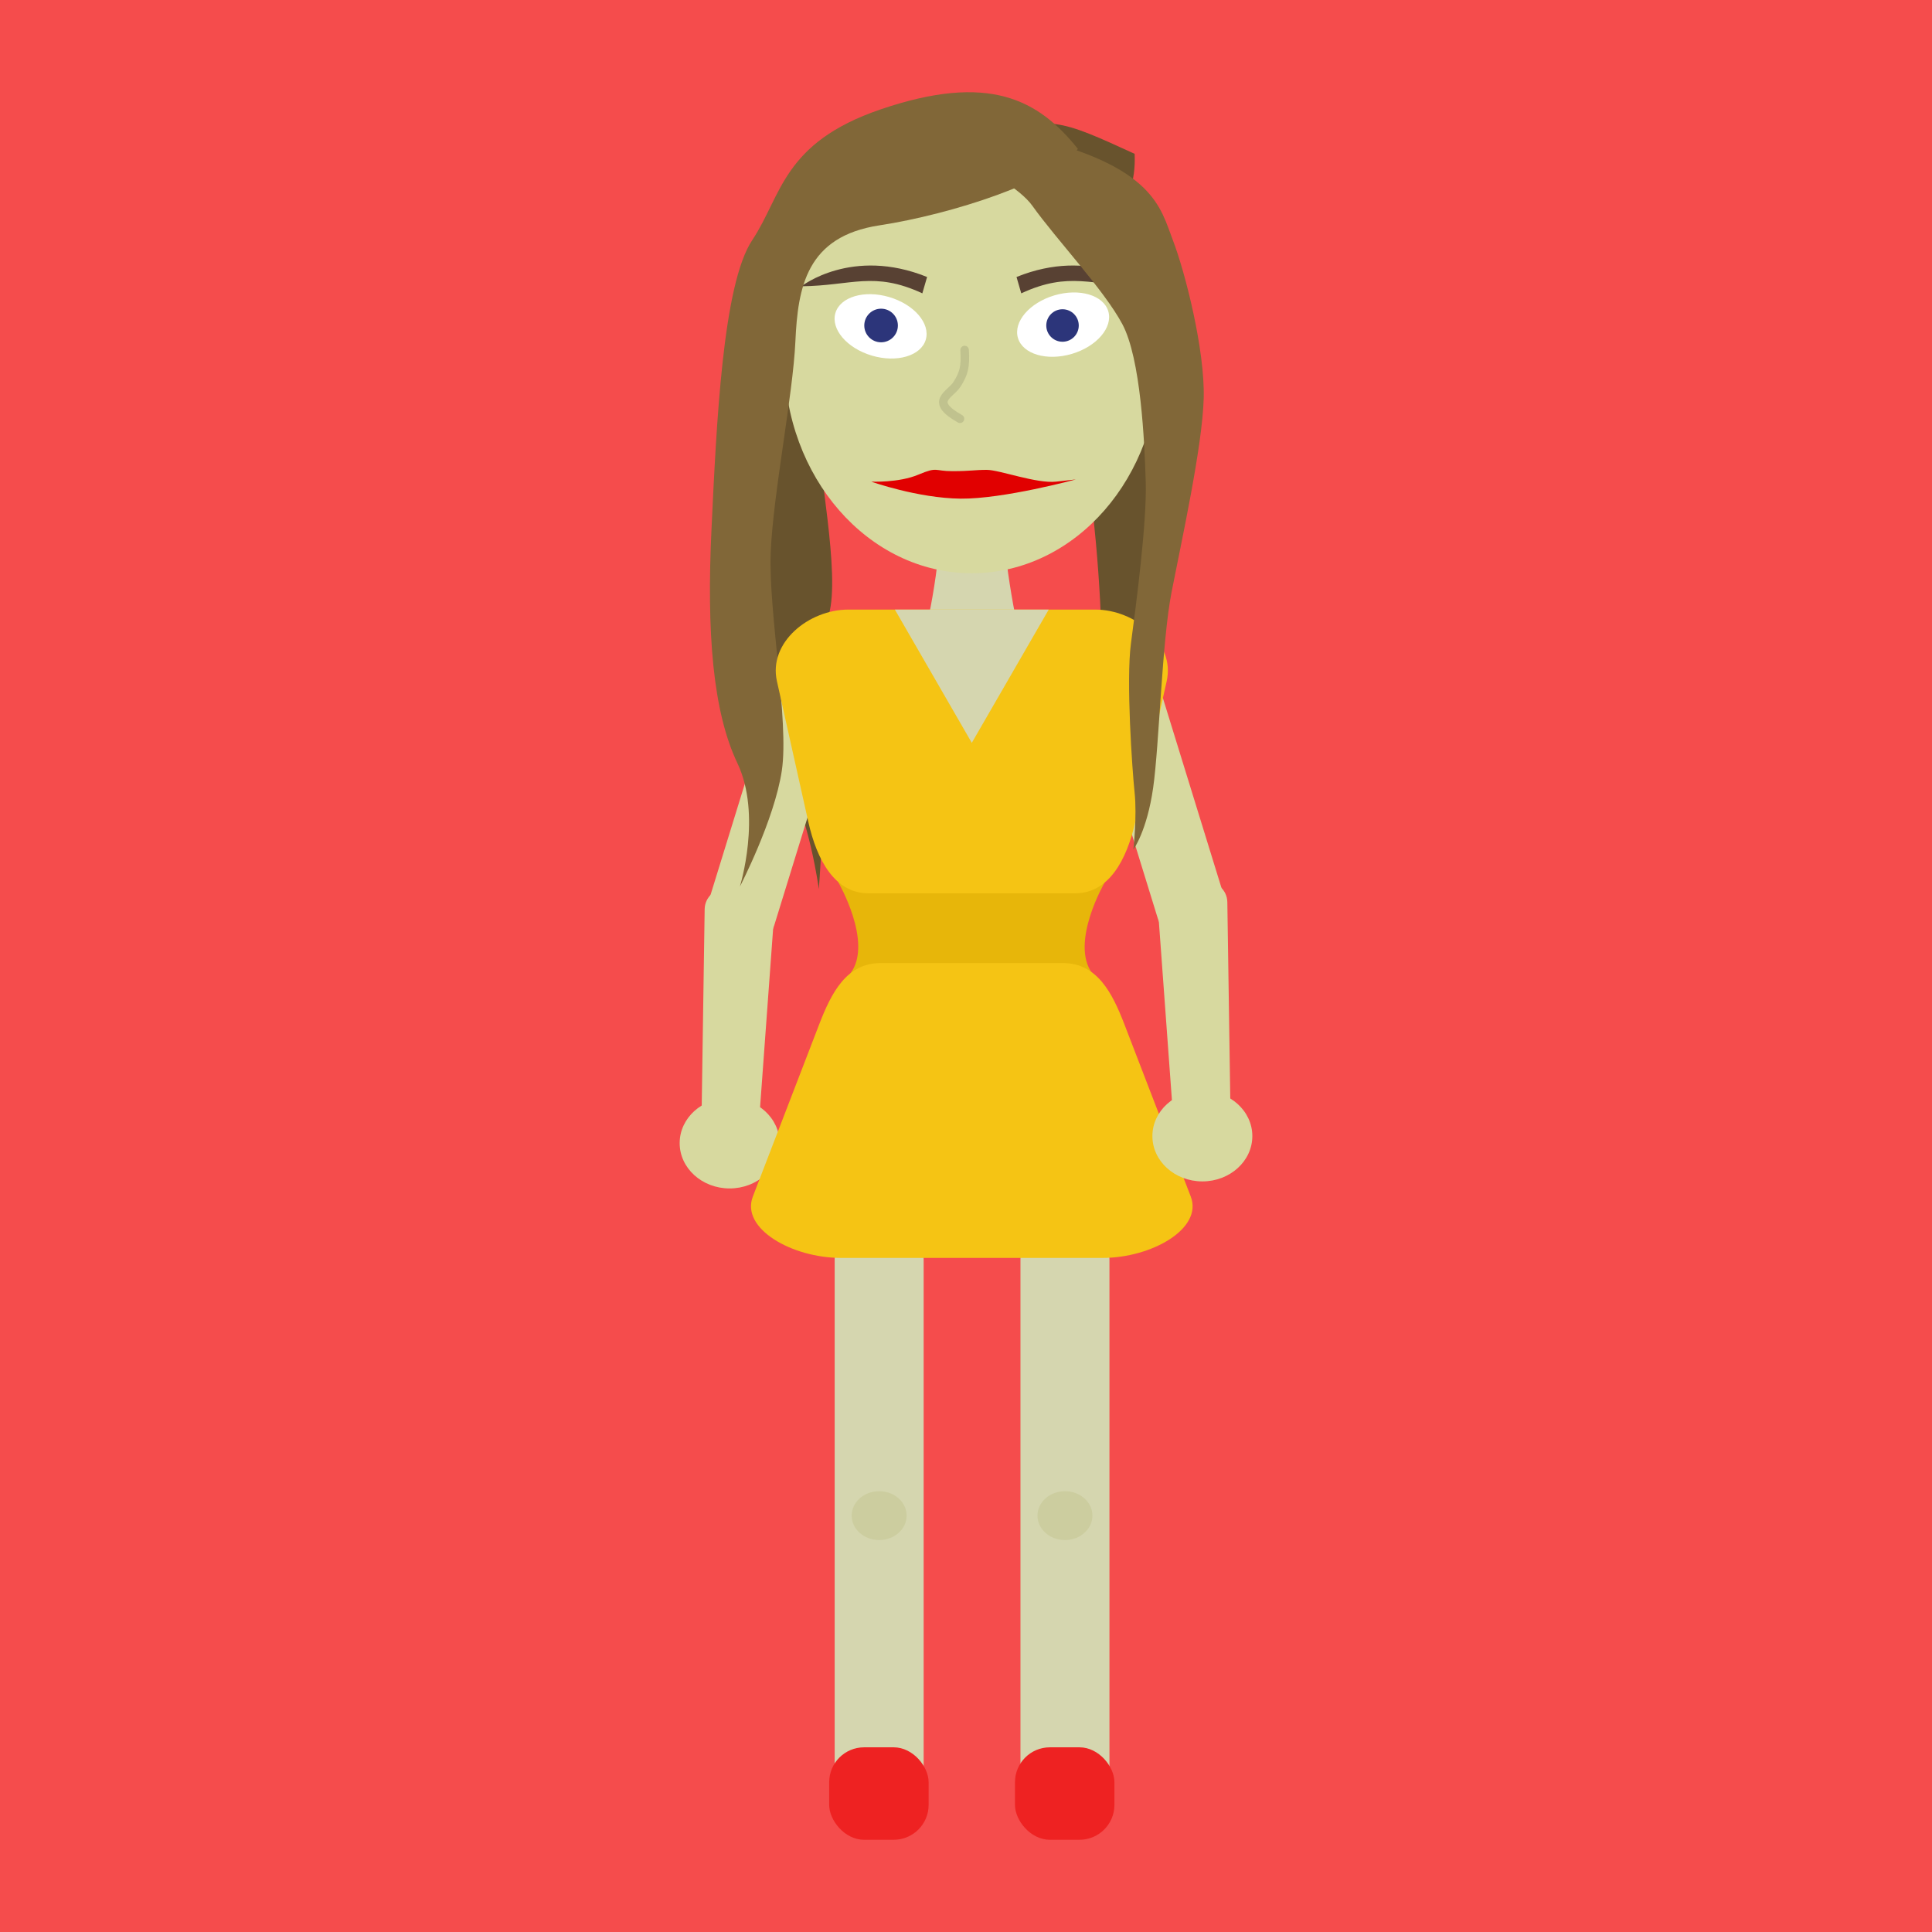
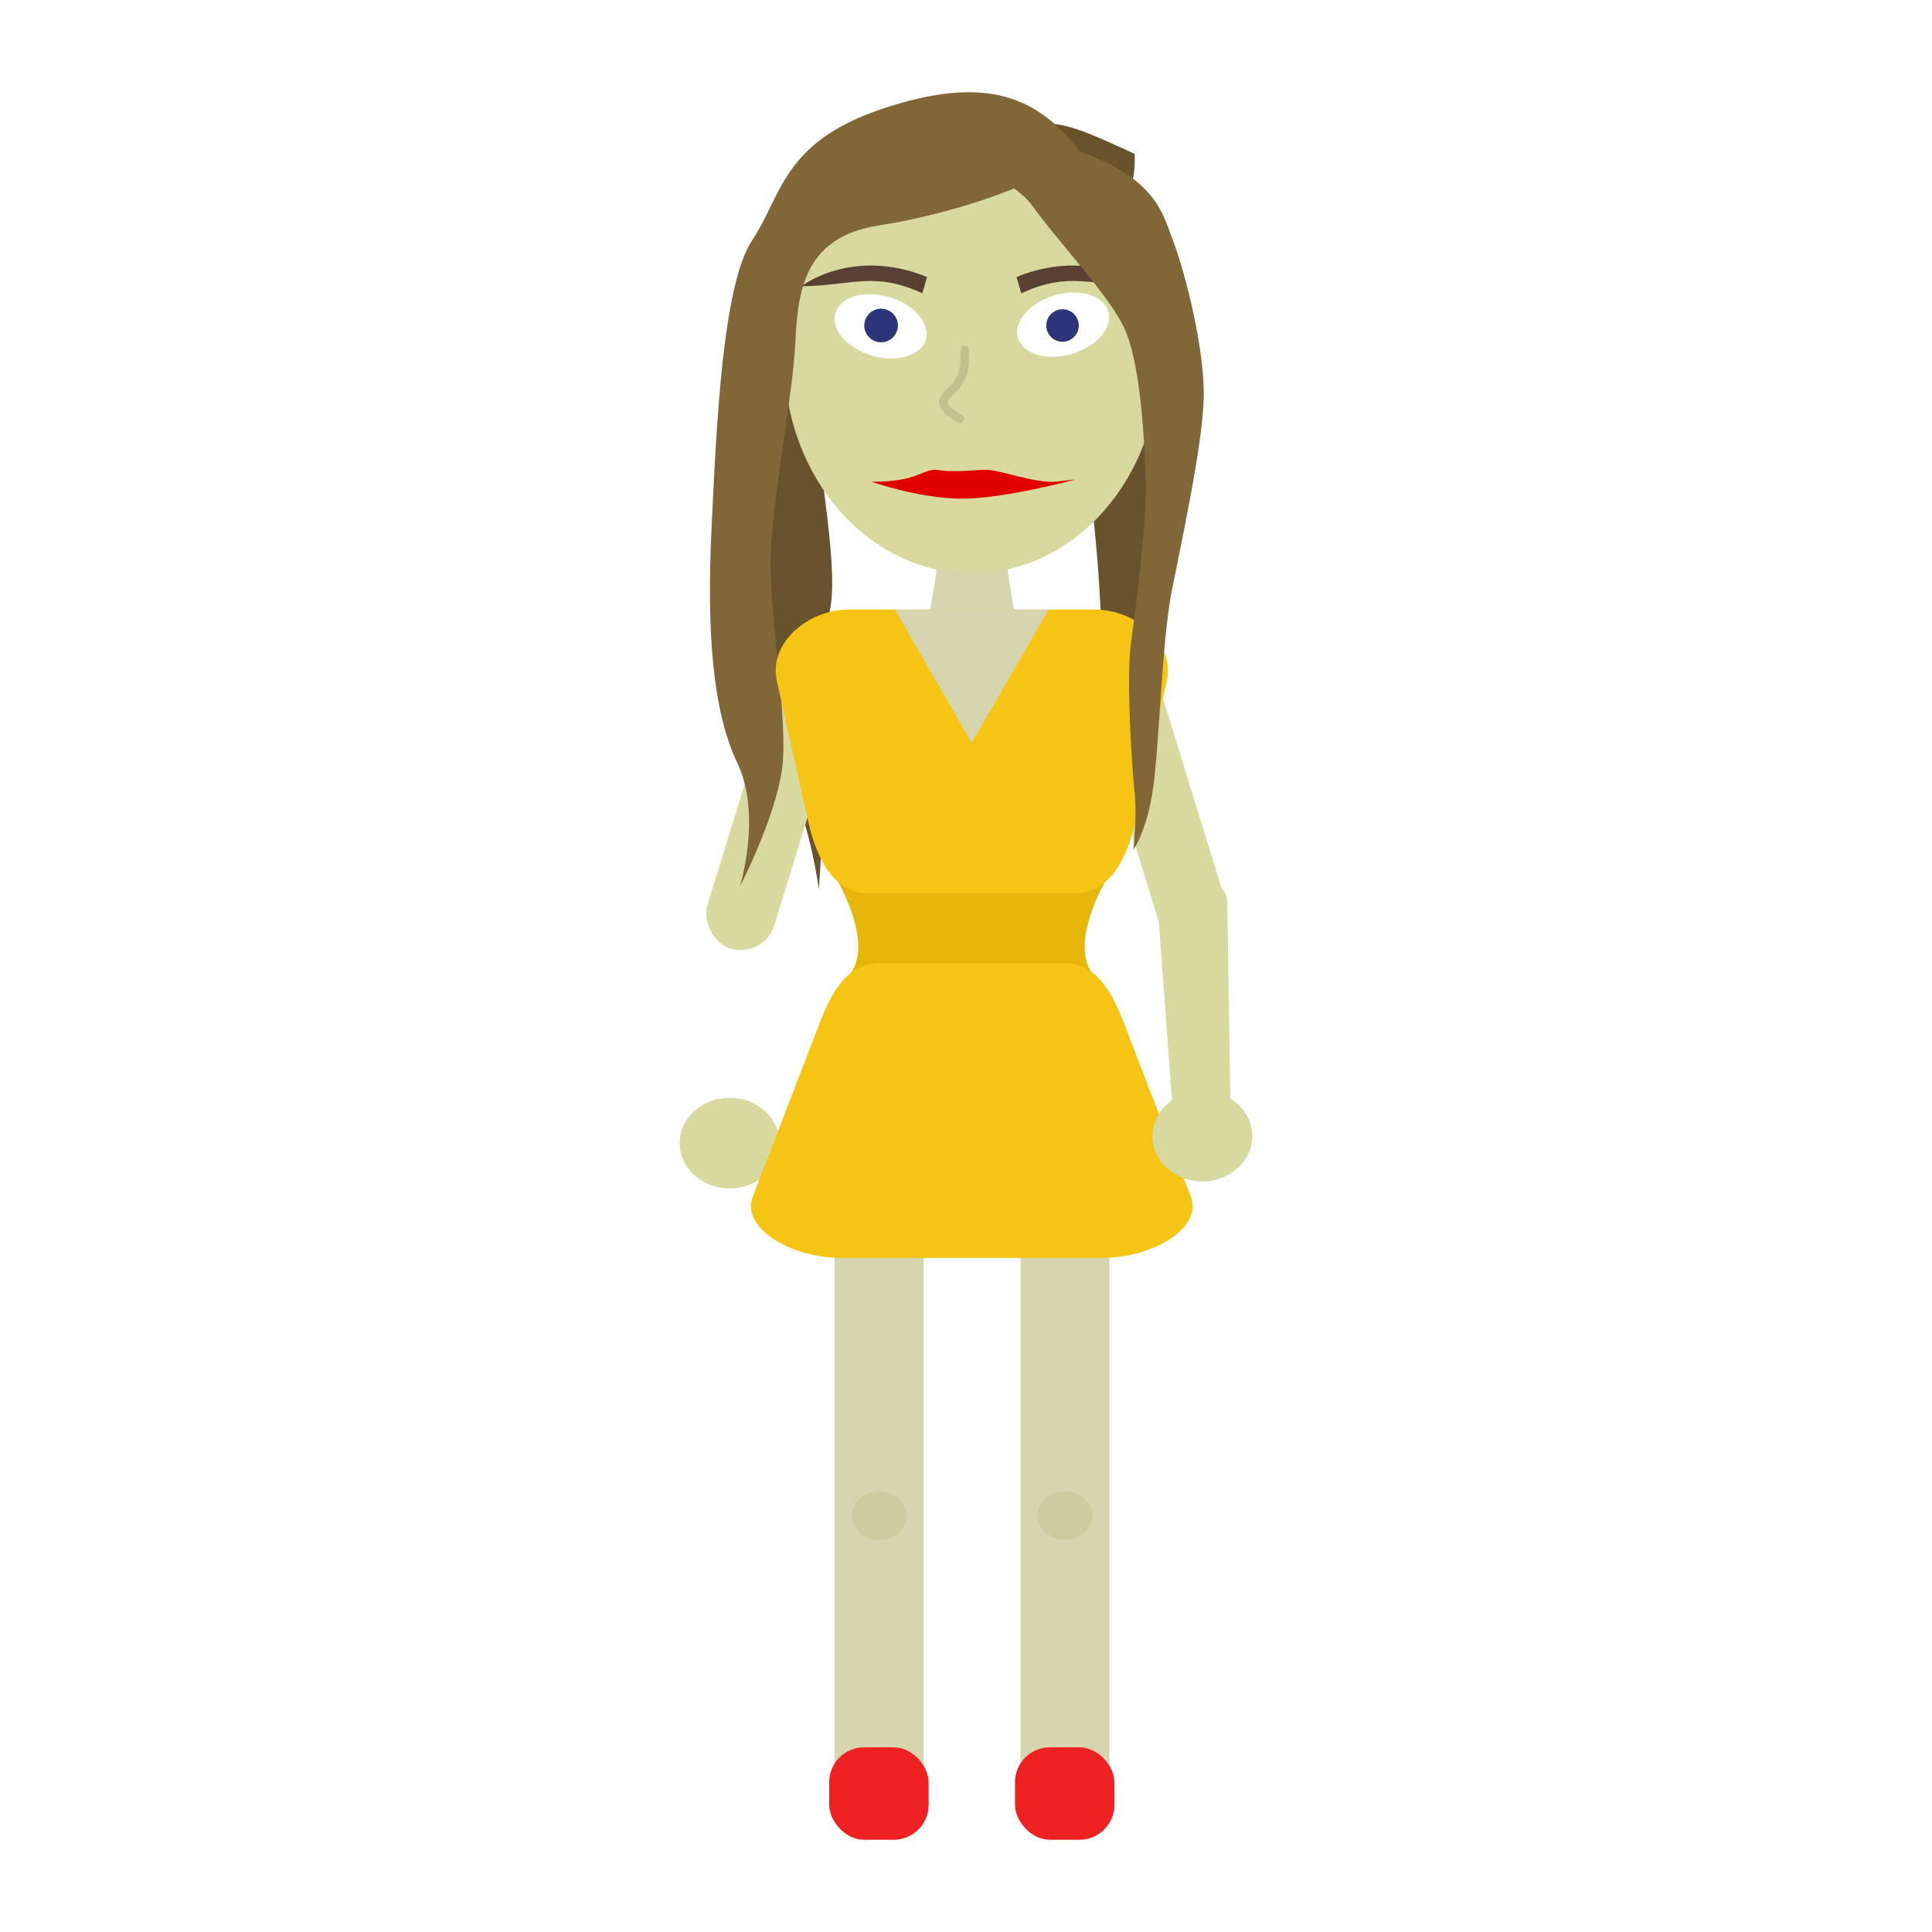
<svg xmlns="http://www.w3.org/2000/svg" xmlns:ns1="http://www.inkscape.org/namespaces/inkscape" xmlns:ns2="http://sodipodi.sourceforge.net/DTD/sodipodi-0.dtd" xmlns:xlink="http://www.w3.org/1999/xlink" width="1500" height="1500" viewBox="0 0 1500 1500" id="svg2" version="1.1" ns1:version="0.91 r13725" ns2:docname="Tila Tequila [SVG].svg" ns1:export-filename="/home/jan/Schreibtisch/Hintertür #2/Grafiken/Tila Tequila [PNG].png" ns1:export-xdpi="90" ns1:export-ydpi="90">
  <defs id="defs4">
    <linearGradient id="linearGradient3837" ns1:collect="always">
      <stop id="stop3839" offset="0" style="stop-color:#d0d0d0;stop-opacity:1;" />
      <stop id="stop3841" offset="1" style="stop-color:#bcbcbc;stop-opacity:1" />
    </linearGradient>
    <linearGradient y2="172.516" x2="247.264" y1="283.715" x1="246.849" gradientUnits="userSpaceOnUse" id="linearGradient4566" xlink:href="#linearGradient3837" ns1:collect="always" />
    <ns1:path-effect is_visible="true" id="path-effect3908" effect="spiro" />
    <ns1:perspective id="perspective3859" ns1:persp3d-origin="250 : 166.66667 : 1" ns1:vp_z="500 : 250 : 1" ns1:vp_y="0 : 1000 : 0" ns1:vp_x="0 : 250 : 1" ns2:type="inkscape:persp3d" />
  </defs>
  <ns2:namedview id="base" pagecolor="#ffffff" bordercolor="#666666" borderopacity="1.0" ns1:pageopacity="0.0" ns1:pageshadow="2" ns1:zoom="0.34931075" ns1:cx="783.04554" ns1:cy="442.84421" ns1:document-units="px" ns1:current-layer="layer2" showgrid="false" units="px" ns1:snap-bbox="true" ns1:snap-page="true" ns1:bbox-paths="true" ns1:bbox-nodes="true" ns1:snap-bbox-edge-midpoints="true" ns1:snap-bbox-midpoints="true" ns1:object-paths="true" ns1:snap-intersection-paths="true" ns1:object-nodes="true" ns1:snap-smooth-nodes="true" ns1:snap-object-midpoints="true" ns1:snap-center="true" ns1:window-width="1284" ns1:window-height="859" ns1:window-x="219" ns1:window-y="80" ns1:window-maximized="0" ns1:snap-global="false" showguides="true" ns1:guide-bbox="true" ns1:snap-midpoints="true" />
  <g ns1:label="Hintergrund" ns1:groupmode="layer" id="layer1" transform="translate(0,447.638)" style="display:inline">
-     <rect style="opacity:1;fill:#f54c4c;fill-opacity:1;stroke:none;stroke-width:10;stroke-linecap:round;stroke-linejoin:round;stroke-miterlimit:4;stroke-dasharray:none;stroke-opacity:1" id="rect4136" width="1500" height="1500" x="0" y="-447.638" />
-   </g>
+     </g>
  <g ns1:groupmode="layer" id="layer2" ns1:label="Motiv" style="display:inline">
    <g id="g4212" transform="translate(5.26,-21.812)">
      <path ns1:connector-curvature="0" id="path4395" d="m 821.076,202.538 c 17.24,19.155 31.606,128.34 39.268,146.537 7.662,18.197 21.071,-5.747 27.775,13.409 6.704,19.155 15.324,48.846 11.493,77.579 -3.831,28.733 -12.451,59.381 -11.493,100.565 0.958,41.184 -4.789,80.452 -11.493,100.565 -6.704,20.113 -12.451,39.268 -12.451,39.268 0,0 0,-30.648 -1.916,-42.141 -1.916,-11.493 -14.366,-34.479 -12.451,-86.198 1.916,-51.719 -4.789,-124.509 -10.535,-164.735 -5.747,-40.226 -33.522,-140.791 -26.817,-165.692 6.704,-24.902 8.62,-19.155 8.62,-19.155 z" style="fill:#68532d;fill-opacity:1;fill-rule:evenodd;stroke:none;stroke-width:1px;stroke-linecap:butt;stroke-linejoin:miter;stroke-opacity:1" />
      <path ns2:nodetypes="ssccs" ns1:connector-curvature="0" id="rect4397" d="m 724.342,427.612 c -0.385,-24.257 49.802,-24.263 49.803,0 0.002,37.291 14.366,98.649 14.366,98.649 l -78.536,0 c 0,0 15.019,-57.528 14.366,-98.649 z" style="opacity:1;fill:#d5d6af;fill-opacity:1;stroke:none;stroke-width:3;stroke-linecap:round;stroke-linejoin:round;stroke-miterlimit:4;stroke-dasharray:none;stroke-opacity:0.107" />
      <path ns2:nodetypes="cssssscssssc" ns1:connector-curvature="0" id="path4391" d="m 875.668,141.242 c -56.508,-25.86 -69.916,-32.564 -113.973,-9.578 -44.057,22.986 -123.551,44.057 -148.453,68.959 -24.902,24.902 -37.353,57.466 -37.353,107.269 0,49.803 -16.282,201.13 -4.789,224.116 11.493,22.986 13.409,57.466 32.564,90.029 19.155,32.564 26.817,90.029 26.817,90.029 0,0 3.831,-51.719 3.831,-76.621 0,-24.902 -5.747,-103.438 3.831,-136.002 9.578,-32.564 -9.578,-118.762 -7.662,-143.664 1.916,-24.902 7.662,-116.847 70.874,-139.833 63.212,-22.986 178.143,15.324 174.312,-74.705 z" style="fill:#68532d;fill-opacity:1;fill-rule:evenodd;stroke:none;stroke-width:1px;stroke-linecap:butt;stroke-linejoin:miter;stroke-opacity:1" />
      <ellipse ry="166.65" rx="145.579" cy="300.23" cx="749.244" id="path4328" style="opacity:1;fill:#d7d99f;fill-opacity:1;stroke:none;stroke-width:20;stroke-linecap:round;stroke-linejoin:round;stroke-miterlimit:4;stroke-dasharray:none;stroke-opacity:1" />
      <g transform="matrix(1.949,0,0,1.949,-674.311,-624.966)" id="g4347">
        <ellipse style="opacity:1;fill:#ffffff;fill-opacity:1;stroke:none;stroke-width:20;stroke-linecap:round;stroke-linejoin:round;stroke-miterlimit:4;stroke-dasharray:none;stroke-opacity:1" id="path4330" cx="796.499" cy="246.554" rx="18.767" ry="12.164" transform="matrix(0.959,0.283,-0.283,0.959,0,0)" />
        <ellipse style="display:inline;opacity:1;fill:#ffffff;fill-opacity:1;stroke:none;stroke-width:20;stroke-linecap:round;stroke-linejoin:round;stroke-miterlimit:4;stroke-dasharray:none;stroke-opacity:1" id="path4330-1" cx="-604.969" cy="659.411" rx="18.767" ry="12.164" transform="matrix(-0.959,0.283,0.283,0.959,0,0)" />
      </g>
      <circle r="13.046" cy="274.528" cx="678.811" id="path4351" style="opacity:1;fill:#2c357a;fill-opacity:1;stroke:none;stroke-width:20;stroke-linecap:round;stroke-linejoin:round;stroke-miterlimit:4;stroke-dasharray:none;stroke-opacity:1" />
      <circle r="12.612" cy="274.528" cx="819.677" id="path4351-9" style="display:inline;opacity:1;fill:#2c357a;fill-opacity:1;stroke:none;stroke-width:20;stroke-linecap:round;stroke-linejoin:round;stroke-miterlimit:4;stroke-dasharray:none;stroke-opacity:1" />
      <path ns2:nodetypes="cccc" ns1:connector-curvature="0" id="path4368" d="m 714.525,236.868 -3.683,12.684 c -37.652,-17.412 -54.815,-5.912 -93.871,-5.472 0,0 39.186,-30.828 97.554,-7.213 z" style="fill:#584133;fill-opacity:1;fill-rule:evenodd;stroke:none;stroke-width:0.854px;stroke-linecap:butt;stroke-linejoin:miter;stroke-opacity:1" />
      <path ns2:nodetypes="cccc" ns1:connector-curvature="0" id="path4368-4" d="m 783.963,236.868 3.683,12.684 c 37.652,-17.412 54.815,-5.912 93.871,-5.472 0,0 -39.186,-30.828 -97.554,-7.213 z" style="display:inline;fill:#584133;fill-opacity:1;fill-rule:evenodd;stroke:none;stroke-width:0.854px;stroke-linecap:butt;stroke-linejoin:miter;stroke-opacity:1" />
      <path ns2:nodetypes="csc" ns1:connector-curvature="0" id="path4385" d="m 743.674,293.56 c 0.766,13.019 -0.532,18.158 -5.892,26.582 -5.361,8.424 -22.209,13.019 2.298,26.804" style="fill:none;fill-rule:evenodd;stroke:#000000;stroke-width:6.611;stroke-linecap:round;stroke-linejoin:round;stroke-miterlimit:4;stroke-dasharray:none;stroke-opacity:0.107" />
      <path ns1:connector-curvature="0" id="path4387" d="m 671.165,395.754 c 0,0 21.333,1.016 36.571,-5.418 15.238,-6.434 12.19,-2.709 26.412,-2.709 14.222,0 16.931,-1.016 26.751,-1.016 9.82,0 38.603,10.836 53.84,9.143 15.238,-1.693 15.238,-1.693 15.238,-1.693 0,0 -56.211,15.238 -89.395,14.899 -33.185,-0.339 -69.417,-13.206 -69.417,-13.206 z" style="fill:#e10000;fill-opacity:1;fill-rule:evenodd;stroke:none;stroke-width:1px;stroke-linecap:butt;stroke-linejoin:miter;stroke-opacity:1" />
      <g transform="matrix(1.949,0,0,1.949,-694.1,-624.966)" id="g4448">
        <rect style="opacity:1;fill:#d7d99f;fill-opacity:1;stroke:none;stroke-width:3;stroke-linecap:round;stroke-linejoin:round;stroke-miterlimit:4;stroke-dasharray:none;stroke-opacity:0.107" id="rect4426" width="27.814" height="117.897" x="810.755" y="369.993" ry="13.907" transform="matrix(0.956,0.295,-0.295,0.956,0,0)" />
-         <path transform="matrix(0.999,0.032,-0.044,0.999,0,0)" style="display:inline;opacity:1;fill:#d7d99f;fill-opacity:1;stroke:none;stroke-width:3;stroke-linecap:round;stroke-linejoin:round;stroke-miterlimit:4;stroke-dasharray:none;stroke-opacity:0.107" d="m 673.036,664.812 10.606,0 c 4.765,0 8.74,3.84 8.601,8.601 l -2.455,84.571 c -0.138,4.76 -3.092,8.577 -7.016,8.55 l -8.733,-0.061 c -3.924,-0.027 -7.01,-3.885 -7.149,-8.649 l -2.455,-84.412 c -0.139,-4.765 3.836,-8.601 8.601,-8.601 z" id="rect4426-0" ns1:connector-curvature="0" ns2:nodetypes="sssssssss" />
        <ellipse style="opacity:1;fill:#d7d99f;fill-opacity:1;stroke:none;stroke-width:3;stroke-linecap:round;stroke-linejoin:round;stroke-miterlimit:4;stroke-dasharray:none;stroke-opacity:0.107" id="path4445" cx="644.086" cy="787.221" rx="19.905" ry="18.053" />
      </g>
      <path ns2:nodetypes="csssscssssc" ns1:connector-curvature="0" id="path4389" d="m 831.611,137.411 c -18.197,24.902 -97.691,50.761 -154.199,59.381 -56.508,8.62 -63.212,47.888 -65.128,90.029 -1.916,42.141 -17.24,117.804 -19.155,163.777 -1.916,45.972 14.366,131.213 8.62,169.523 -5.747,38.31 -32.564,90.029 -32.564,90.029 0,0 17.24,-55.55 -1.916,-95.776 -19.155,-40.226 -23.944,-101.523 -20.113,-181.974 3.831,-80.452 8.62,-189.636 31.606,-224.116 22.986,-34.479 23.437,-75.555 99.607,-101.523 84.283,-28.733 122.593,-7.662 153.242,30.648 z" style="fill:#816738;fill-opacity:1;fill-rule:evenodd;stroke:none;stroke-width:1px;stroke-linecap:butt;stroke-linejoin:miter;stroke-opacity:1" />
      <path id="path4408" d="m 760.559,679.517 -12.145,2.839 -11.022,-2.577 0.198,5.108 -92.187,21.554 c 0,0 27.41,46.985 9.759,70.915 -13.993,18.971 56.733,22.518 86.95,23.191 l 0.019,0.461 c 0,0 118.311,0.545 100.66,-23.385 -17.651,-23.93 9.759,-70.919 9.759,-70.919 l -92.21,-21.558 0.221,-5.629 z" style="fill:#e7b60a;fill-opacity:1;fill-rule:evenodd;stroke:none;stroke-width:1px;stroke-linecap:butt;stroke-linejoin:miter;stroke-opacity:1" ns1:connector-curvature="0" />
      <g transform="matrix(1.949,0,0,1.949,-707.835,-624.966)" id="g4498">
        <rect style="opacity:1;fill:#d5d6af;fill-opacity:1;stroke:none;stroke-width:3;stroke-linecap:round;stroke-linejoin:round;stroke-miterlimit:4;stroke-dasharray:none;stroke-opacity:0.107" id="rect4479" width="35.448" height="232.15" x="692.974" y="819.537" ry="13.907" />
        <ellipse style="opacity:1;fill:#cccd9f;fill-opacity:1;stroke:none;stroke-width:3;stroke-linecap:round;stroke-linejoin:round;stroke-miterlimit:4;stroke-dasharray:none;stroke-opacity:0.107" id="path4496" cx="710.698" cy="935.612" rx="10.947" ry="9.731" />
      </g>
      <g id="g4498-1" style="display:inline" transform="matrix(1.949,0,0,1.949,-563.583,-624.966)">
        <rect style="opacity:1;fill:#d5d6af;fill-opacity:1;stroke:none;stroke-width:3;stroke-linecap:round;stroke-linejoin:round;stroke-miterlimit:4;stroke-dasharray:none;stroke-opacity:0.107" id="rect4479-9" width="35.448" height="232.15" x="692.974" y="819.537" ry="13.907" />
        <ellipse style="opacity:1;fill:#cccd9f;fill-opacity:1;stroke:none;stroke-width:3;stroke-linecap:round;stroke-linejoin:round;stroke-miterlimit:4;stroke-dasharray:none;stroke-opacity:0.107" id="path4496-3" cx="710.698" cy="935.612" rx="10.947" ry="9.731" />
      </g>
      <path ns2:nodetypes="sssssssss" ns1:connector-curvature="0" id="rect4405" d="m 678.382,769.545 141.724,0 c 26.401,0 38.163,23.019 47.655,47.655 l 51.47,133.597 c 9.623,24.978 -30.484,47.655 -68.35,47.655 l -203.273,0 c -37.866,0 -77.973,-22.677 -68.35,-47.655 l 51.47,-133.597 c 9.491,-24.636 21.254,-47.655 47.655,-47.655 z" style="opacity:1;fill:#f5c414;fill-opacity:1;stroke:none;stroke-width:3;stroke-linecap:round;stroke-linejoin:round;stroke-miterlimit:4;stroke-dasharray:none;stroke-opacity:0.107" />
      <g id="g4448-8" style="display:inline" transform="matrix(-1.949,0,0,1.949,2183.579,-630.432)">
        <rect style="opacity:1;fill:#d7d99f;fill-opacity:1;stroke:none;stroke-width:3;stroke-linecap:round;stroke-linejoin:round;stroke-miterlimit:4;stroke-dasharray:none;stroke-opacity:0.107" id="rect4426-8" width="27.814" height="117.897" x="810.755" y="369.993" ry="13.907" transform="matrix(0.956,0.295,-0.295,0.956,0,0)" />
        <path transform="matrix(0.999,0.032,-0.044,0.999,0,0)" style="display:inline;opacity:1;fill:#d7d99f;fill-opacity:1;stroke:none;stroke-width:3;stroke-linecap:round;stroke-linejoin:round;stroke-miterlimit:4;stroke-dasharray:none;stroke-opacity:0.107" d="m 673.036,664.812 10.606,0 c 4.765,0 8.74,3.84 8.601,8.601 l -2.455,84.571 c -0.138,4.76 -3.092,8.577 -7.016,8.55 l -8.733,-0.061 c -3.924,-0.027 -7.01,-3.885 -7.149,-8.649 l -2.455,-84.412 c -0.139,-4.765 3.836,-8.601 8.601,-8.601 z" id="rect4426-0-3" ns1:connector-curvature="0" ns2:nodetypes="sssssssss" />
        <ellipse style="opacity:1;fill:#d7d99f;fill-opacity:1;stroke:none;stroke-width:3;stroke-linecap:round;stroke-linejoin:round;stroke-miterlimit:4;stroke-dasharray:none;stroke-opacity:0.107" id="path4445-9" cx="644.086" cy="787.221" rx="19.905" ry="18.053" />
      </g>
      <path ns2:nodetypes="sssssssss" ns1:connector-curvature="0" id="rect4402" d="m 653.481,495.081 191.526,0 c 30.775,0 62.253,25.514 55.55,55.55 l -24.367,109.185 c -6.695,30 -20.786,55.55 -46.605,55.55 l -160.684,0 c -25.819,0 -39.909,-25.55 -46.605,-55.55 L 597.931,550.631 c -6.703,-30.036 24.775,-55.55 55.55,-55.55 z" style="opacity:1;fill:#f5c414;fill-opacity:1;stroke:none;stroke-width:3;stroke-linecap:round;stroke-linejoin:round;stroke-miterlimit:4;stroke-dasharray:none;stroke-opacity:0.107" />
      <path ns2:nodetypes="cssssscsssssc" ns1:connector-curvature="0" id="path4393" d="m 685.074,118.255 c 0,0 91.945,36.395 111.1,63.212 19.155,26.817 55.55,65.128 69.916,91.945 14.366,26.817 17.24,90.987 18.197,122.593 0.958,31.606 -7.662,96.734 -11.493,125.467 -3.831,28.733 0.958,97.691 2.873,115.889 1.916,18.197 -0.958,44.057 -0.958,44.057 0,0 10.535,-14.366 15.324,-47.888 4.789,-33.522 6.704,-113.016 14.366,-152.284 7.662,-39.268 23.944,-113.016 24.902,-150.368 0.958,-37.353 -14.366,-97.691 -23.944,-122.593 -9.578,-24.902 -14.366,-57.466 -112.058,-80.452 -97.691,-22.986 -108.227,-9.578 -108.227,-9.578 z" style="fill:#816738;fill-opacity:1;fill-rule:evenodd;stroke:none;stroke-width:1px;stroke-linecap:butt;stroke-linejoin:miter;stroke-opacity:1" />
      <path ns1:connector-curvature="0" id="path4477" d="m 689.513,495.081 59.731,103.457 59.731,-103.457 z" style="fill:#d5d6af;fill-opacity:1;fill-rule:evenodd;stroke:none;stroke-width:1px;stroke-linecap:butt;stroke-linejoin:miter;stroke-opacity:1" />
      <rect ry="27.101" y="1378.427" x="638.515" height="71.787" width="77.205" id="rect4531" style="opacity:1;fill:#ee2222;fill-opacity:1;stroke:none;stroke-width:3;stroke-linecap:round;stroke-linejoin:round;stroke-miterlimit:4;stroke-dasharray:none;stroke-opacity:0.107" />
      <rect ry="27.101" y="1378.427" x="782.767" height="71.787" width="77.205" id="rect4531-7" style="display:inline;opacity:1;fill:#ee2222;fill-opacity:1;stroke:none;stroke-width:3;stroke-linecap:round;stroke-linejoin:round;stroke-miterlimit:4;stroke-dasharray:none;stroke-opacity:0.107" />
    </g>
  </g>
</svg>